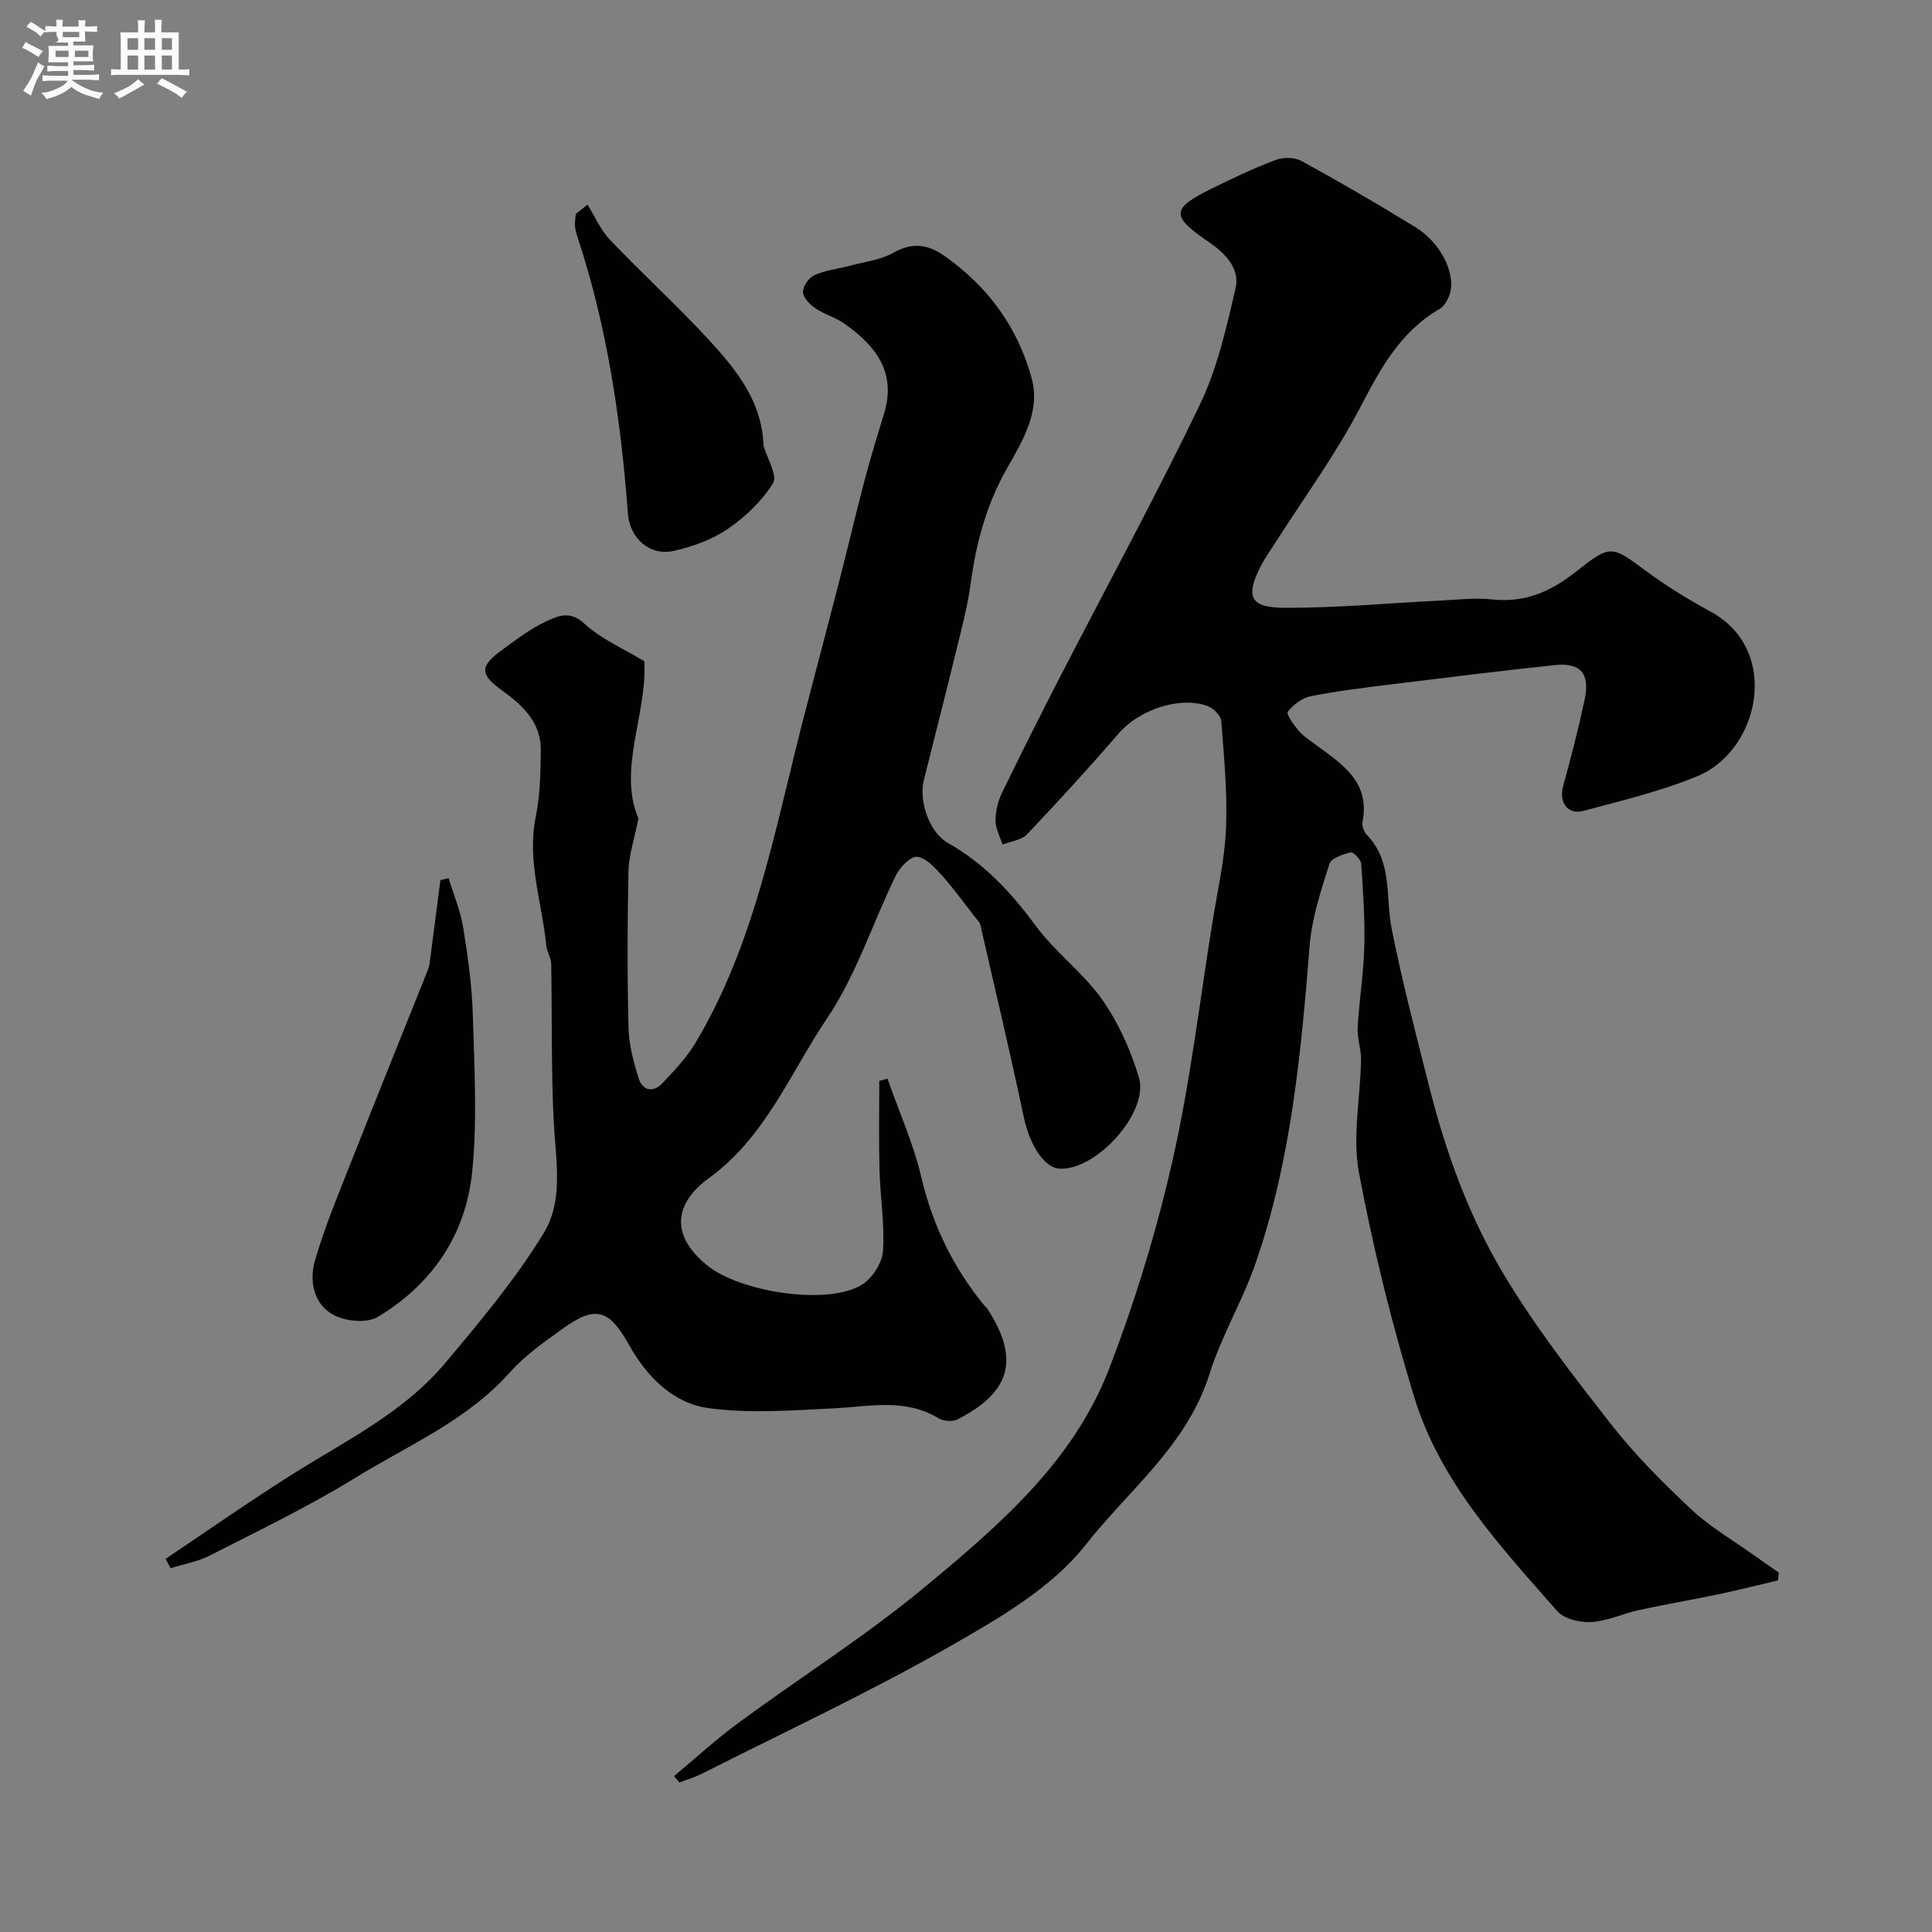
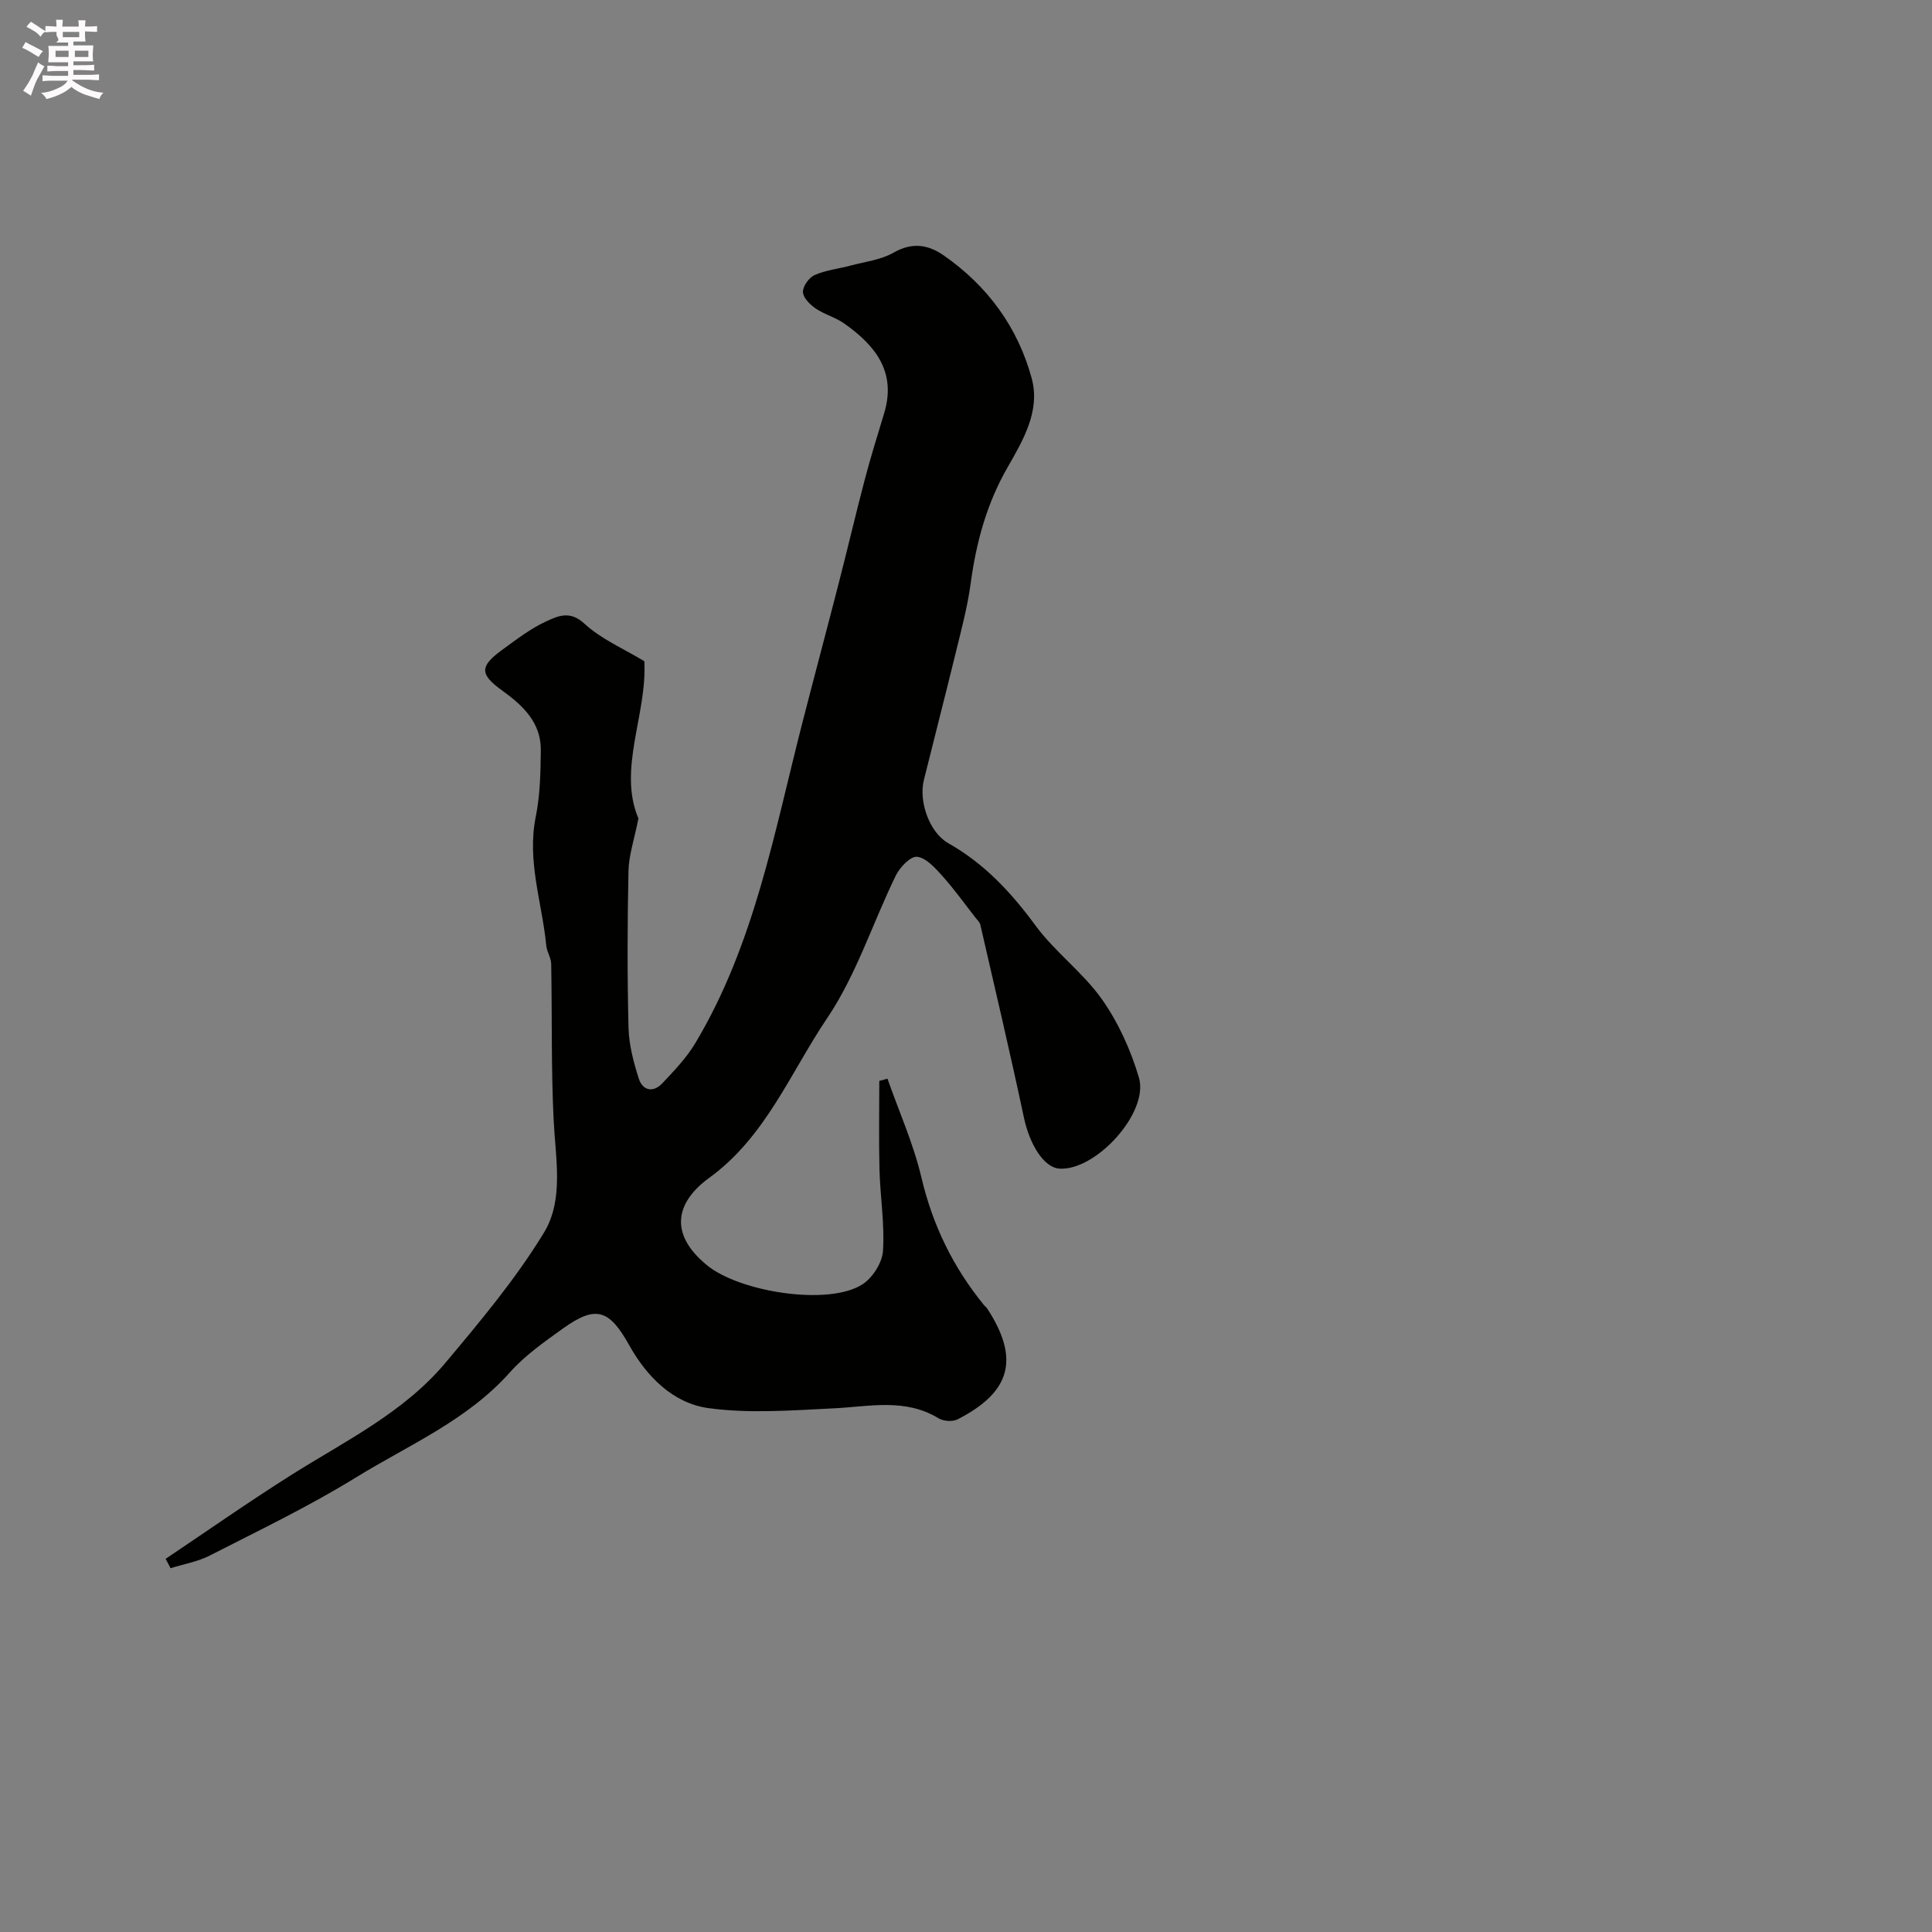
<svg xmlns="http://www.w3.org/2000/svg" enable-background="new 0 0 400 400" viewBox="0 0 400 400">
  <rect x="0" y="0" width="400" height="400" fill="#808080" stroke="none" />
  <path d="m6.8 9.5c.6.3 1.3.7 2.1 1.1-.4.4-.7.8-.9 1.2-.7-.4-1.3-.8-1.8-1.1s-1.1-.6-1.6-.8c.2-.4.5-.8.7-1.2.4.2.8.5 1.5.8zm.9 6.9c-.3.6-.5 1.1-.7 1.7s-.4 1.1-.6 1.7c-.6-.4-1.1-.7-1.6-1 .7-1 1.2-1.8 1.5-2.4.3-.5.6-1.1.8-1.7.3-.6.5-1.2.8-1.8.3.3.8.6 1.3.8-.7 1.3-1.2 2.2-1.5 2.7zm.1-11c.4.3 1 .7 1.7 1.1-.5.2-.8.6-1.1 1.1-.5-.6-1-1-1.4-1.2s-.9-.6-1.5-.8c.2-.4.5-.7.9-1.1.5.3.9.6 1.4.9zm10.5 13.1c1 .4 2 .6 3.1.7-.4.4-.7.8-.8 1.3-.9-.2-1.9-.6-3-.9-1-.4-2-.9-2.8-1.6-.5.4-1.1.9-1.9 1.3s-1.9.9-3.3 1.2c-.1-.3-.5-.8-1.1-1.3 1 0 2.1-.3 3.2-.8 1.2-.5 1.9-1 2.3-1.7h-3.2c-.4 0-1 0-2 .1v-1.2c1 0 1.7.1 2 .1h3.3v-1h-2.3c-.2 0-.9 0-2 .1v-1.2c1.2 0 1.9.1 2 .1h2.3v-.8h-4.1c0-.7.1-1.2.1-1.6 0-.5 0-1.1-.1-1.8h4.1v-.7h-2.5c1-.6.1-1.1.1-1.6v-.6h-.5c-.4 0-1 0-1.8.1v-1.3c1.2 0 1.9.1 2.1.1h.2c0-.3 0-.8-.1-1.4h1.4c0 .6-.1 1-.1 1.4h3.4c0-.4 0-.8-.1-1.3h1.5c0 .4-.1.9-.1 1.3.7 0 1.5 0 2.5-.1v1.2c-1 0-1.8-.1-2.5-.1v.6c0 .3 0 .8.1 1.5h-2.5v.8h4.1c0 .7-.1 1.3-.1 1.8s0 1 .1 1.5h-4.1v.8h1.4c.8 0 1.8 0 2.9-.1v1.2c-1 0-1.9-.1-2.8-.1h-1.5v1h3.2c.3 0 1 0 2.1-.1v1.2c-1.1 0-1.8-.1-2.1-.1h-3.4l-.1.1c1.4 1 2.4 1.5 3.4 1.9zm-4.1-6.7v-1.3h-2.7v1.3zm2.2-4.1v-1.1h-3.4v1.1zm1.9 4.1v-1.3h-2.8v1.3z" fill="#fcfafa" />
-   <path d="m37 6.7v2.3 5.4c1 0 1.8 0 2.2-.1v1.3c-.6 0-1.5-.1-2.5-.1h-11.9c-.7 0-1.3 0-1.8.1v-1.3c.5 0 1.1.1 2 .1v-5.2c0-1 0-1.8-.1-2.5h3.7c0-1.3 0-2.1-.1-2.5h1.5c0 .4-.1 1.3-.1 2.5h2.2c0-1.2 0-2.1-.1-2.6h1.5c0 .4-.1 1.3-.1 2.6zm-12.3 13.7c-.3-.4-.7-.8-1.1-1.1 1.1-.4 2.1-.9 2.9-1.3.8-.5 1.5-1 2.1-1.6.4.4.9.8 1.3 1.1-2.5 1.4-4.2 2.4-5.2 2.9zm3.9-10.1v-2.4h-2.2v2.4zm0 4.1v-2.9h-2.2v2.9zm3.5-4.1v-2.4h-2.2v2.4zm0 4.1v-2.9h-2.2v2.9zm.4 2.9 1-1.1c.6.3 1.4.7 2.5 1.3s2 1.1 2.7 1.5c-.4.4-.8.8-1.1 1.3-.8-.8-2.5-1.7-5.1-3zm3.1-7v-2.4h-2.1v2.4zm0 4.1v-2.9h-2.1v2.9z" fill="#fcfafa" />
  <g fill="#010100">
-     <path d="m139.55 367.72c4.46-3.71 8.76-7.66 13.43-11.09 12.75-9.38 26.22-17.88 38.38-27.96 15.33-12.71 30.81-25.94 38.23-45.18 5.42-14.05 9.86-28.62 13.19-43.31 3.67-16.2 5.59-32.81 8.24-49.24 1.04-6.45 2.54-12.9 2.81-19.39.31-7.4-.41-14.87-.98-22.28-.09-1.12-1.61-2.64-2.8-3.08-5.83-2.15-14.25.8-18.43 5.65-6.14 7.12-12.5 14.07-18.98 20.89-1.16 1.22-3.36 1.45-5.08 2.13-.51-1.64-1.42-3.27-1.44-4.91-.01-1.89.44-3.94 1.26-5.64 3.96-8.19 8.05-16.32 12.22-24.41 9.63-18.69 19.71-37.16 28.81-56.11 3.61-7.5 5.51-15.93 7.4-24.11.96-4.15-2.21-7.31-5.63-9.64-7.77-5.28-7.72-6.86.61-10.96 4.39-2.16 8.82-4.27 13.39-5.99 1.57-.59 3.93-.52 5.37.28 7.96 4.38 15.84 8.95 23.58 13.72 5.46 3.36 8.55 10.14 6.86 14.27-.4.97-1.05 2.08-1.91 2.58-8.06 4.67-12.18 12.19-16.35 20.21-5.17 9.94-11.88 19.08-17.92 28.57-.96 1.51-2.01 2.97-2.82 4.56-3.14 6.17-2.23 8.51 4.79 8.55 10.88.07 21.77-.97 32.65-1.5 3.48-.17 7.01-.61 10.44-.23 6.7.74 12.1-1.55 17.24-5.61 7.44-5.88 7.45-5.59 14.82-.17 4.19 3.08 8.67 5.83 13.25 8.32 14.62 7.94 10.14 28.69-2.69 34.03-7.59 3.16-15.73 5.08-23.71 7.23-3.24.87-5.06-1.89-4.16-5.12 1.65-5.93 3.18-11.91 4.46-17.93 1.15-5.4-.84-7.72-6.18-7.15-11.38 1.21-22.75 2.62-34.11 4.02-5.51.68-11.04 1.35-16.48 2.44-1.76.35-3.56 1.76-4.69 3.21-.36.46 1.23 2.71 2.23 3.9.93 1.1 2.22 1.92 3.4 2.8 5.45 4.05 11.5 7.68 9.84 16.12-.16.82.32 2.06.93 2.69 5.37 5.57 3.8 12.84 5.12 19.46 2.22 11.14 5.1 22.15 7.9 33.17 3.38 13.28 8.09 26.21 15.05 37.92 6.56 11.04 14.53 21.3 22.46 31.44 4.98 6.37 10.78 12.17 16.69 17.7 3.89 3.64 8.64 6.37 13.01 9.5 1.66 1.19 3.34 2.34 5.02 3.51-.04.54-.08 1.07-.13 1.61-3.99.94-7.97 1.97-11.98 2.81-5.57 1.17-11.19 2.12-16.75 3.33-3.33.72-6.56 2.29-9.89 2.49-2.36.14-5.67-.61-7.1-2.24-11.86-13.5-24.32-26.86-29.67-44.48-4.63-15.22-8.49-30.75-11.4-46.38-1.39-7.46.31-15.48.44-23.26.04-2.25-.83-4.53-.7-6.76.31-5.57 1.23-11.11 1.37-16.68.15-5.72-.24-11.47-.64-17.18-.06-.89-1.65-2.51-2.17-2.38-1.62.42-4.04 1.21-4.41 2.39-1.73 5.51-3.62 11.14-4.08 16.84-1.8 22.34-3.83 44.62-11.24 65.95-2.71 7.79-7.07 15.02-9.52 22.86-4.6 14.72-16.72 23.99-25.63 35.34-6.99 8.9-17.93 15.22-28.08 21.01-16.64 9.49-34.05 17.62-51.16 26.28-1.55.79-3.25 1.28-4.88 1.91-.38-.45-.74-.89-1.1-1.32z" />
    <path d="m183.74 223.33c2.39 6.81 5.39 13.48 7.03 20.46 2.33 9.9 6.58 18.61 12.95 26.41.21.26.5.46.68.73 6.74 10.36 4.95 17.25-6.14 22.93-1.04.53-2.93.4-3.95-.22-6.94-4.22-14.3-2.42-21.66-2.06-8.65.42-17.45 1.12-25.95-.04-7.36-1-12.8-6.53-16.44-13.05-4.11-7.37-6.88-8.34-13.72-3.43-3.86 2.77-7.86 5.57-10.98 9.08-8.86 9.96-20.98 15.04-31.93 21.79-9.69 5.97-20.01 10.92-30.16 16.11-2.51 1.29-5.43 1.78-8.15 2.64-.34-.65-.69-1.29-1.03-1.94 8.6-5.77 17.09-11.72 25.84-17.25 11.21-7.09 23.37-12.94 32.07-23.31 7.25-8.64 14.58-17.38 20.42-26.97 4.15-6.82 2.4-15.31 2.01-23.23-.53-10.78-.31-21.61-.51-32.41-.02-1.27-.9-2.51-1.02-3.8-.86-8.86-4.04-17.49-2.18-26.66.91-4.48 1-9.17 1.05-13.76.07-5.72-3.7-9.28-7.93-12.33-4.74-3.42-4.83-5.02.02-8.54 2.9-2.11 5.8-4.35 9.02-5.83 2.38-1.09 4.88-2.33 7.89.45 3.5 3.23 8.15 5.2 12.43 7.8.62 10.97-5.56 22.36-1.22 32.55-.89 4.48-2 7.67-2.06 10.88-.23 10.83-.26 21.67.01 32.49.09 3.51 1.04 7.08 2.11 10.46.8 2.53 2.99 3.01 4.87 1.02 2.47-2.61 5.03-5.29 6.86-8.35 12.18-20.36 16.3-43.46 22.07-65.99 2.5-9.75 5.11-19.47 7.61-29.22 1.86-7.23 3.56-14.5 5.46-21.71 1.19-4.54 2.61-9.02 3.96-13.52 2.57-8.56-1.9-14.03-8.28-18.53-1.82-1.29-4.13-1.88-5.97-3.15-1.15-.79-2.56-2.22-2.58-3.38-.02-1.2 1.26-3 2.43-3.51 2.34-1.02 4.99-1.3 7.49-1.97 2.96-.79 6.19-1.16 8.78-2.63 3.86-2.2 7.12-1.78 10.49.57 9.06 6.32 15.3 14.86 18.17 25.41 1.83 6.73-1.76 12.79-5.01 18.47-4.3 7.48-6.48 15.51-7.62 23.99-.67 4.96-2 9.85-3.19 14.73-2.11 8.68-4.36 17.33-6.51 26.01-1.07 4.33 1.08 10.8 5.07 13.06 7.48 4.23 13.01 10.19 18.05 17.04 4.04 5.5 9.83 9.72 13.76 15.28 3.4 4.82 5.97 10.52 7.65 16.2 2.14 7.24-8.94 19.37-16.48 18.85-3.2-.22-6.15-5.01-7.32-10.53-2.84-13.35-5.97-26.65-9.03-39.95-.12-.54-.63-1-1-1.47-2.29-2.93-4.47-5.98-6.95-8.74-1.45-1.62-3.32-3.68-5.16-3.87-1.35-.14-3.56 2.17-4.39 3.88-4.8 9.82-8.17 20.57-14.21 29.52-7.64 11.32-12.75 24.61-24.45 33.09-6.5 4.72-8.75 11.27-.43 18.08 6.76 5.54 25.16 8.46 32.16 3.96 2.11-1.35 4.11-4.47 4.27-6.91.37-5.56-.57-11.18-.72-16.79-.16-6.14-.04-12.29-.04-18.43.54-.14 1.12-.3 1.69-.46z" />
-     <path d="m92.88 181.82c1.04 3.41 2.46 6.75 3.02 10.24.97 5.97 1.82 12.01 1.99 18.05.31 10.83.95 21.77-.13 32.5-1.3 13-8.31 23.33-19.58 30.06-2.23 1.33-6.58.91-9.06-.39-4.23-2.22-5.12-7.13-3.91-11.3 2.11-7.28 5.09-14.31 7.87-21.38 5.09-12.91 10.31-25.78 15.46-38.67.18-.45.33-.94.4-1.42.76-5.76 1.5-11.52 2.24-17.28.58-.13 1.14-.27 1.7-.41z" />
-     <path d="m121.64 42.38c1.54 2.46 2.72 5.26 4.68 7.31 6.83 7.16 14.17 13.84 20.86 21.13 5.43 5.93 10.46 12.34 10.87 20.99.01.17.01.34.05.5.74 2.64 2.92 6.15 1.94 7.73-2.28 3.7-5.72 6.97-9.35 9.46-3.24 2.22-7.25 3.66-11.12 4.54-5.06 1.16-9.18-2.59-9.57-7.73-1.46-19.43-4.28-38.62-10.42-57.2-.25-.77-.48-1.57-.54-2.37-.06-.81.11-1.63.17-2.44.81-.64 1.62-1.28 2.43-1.92z" />
  </g>
</svg>